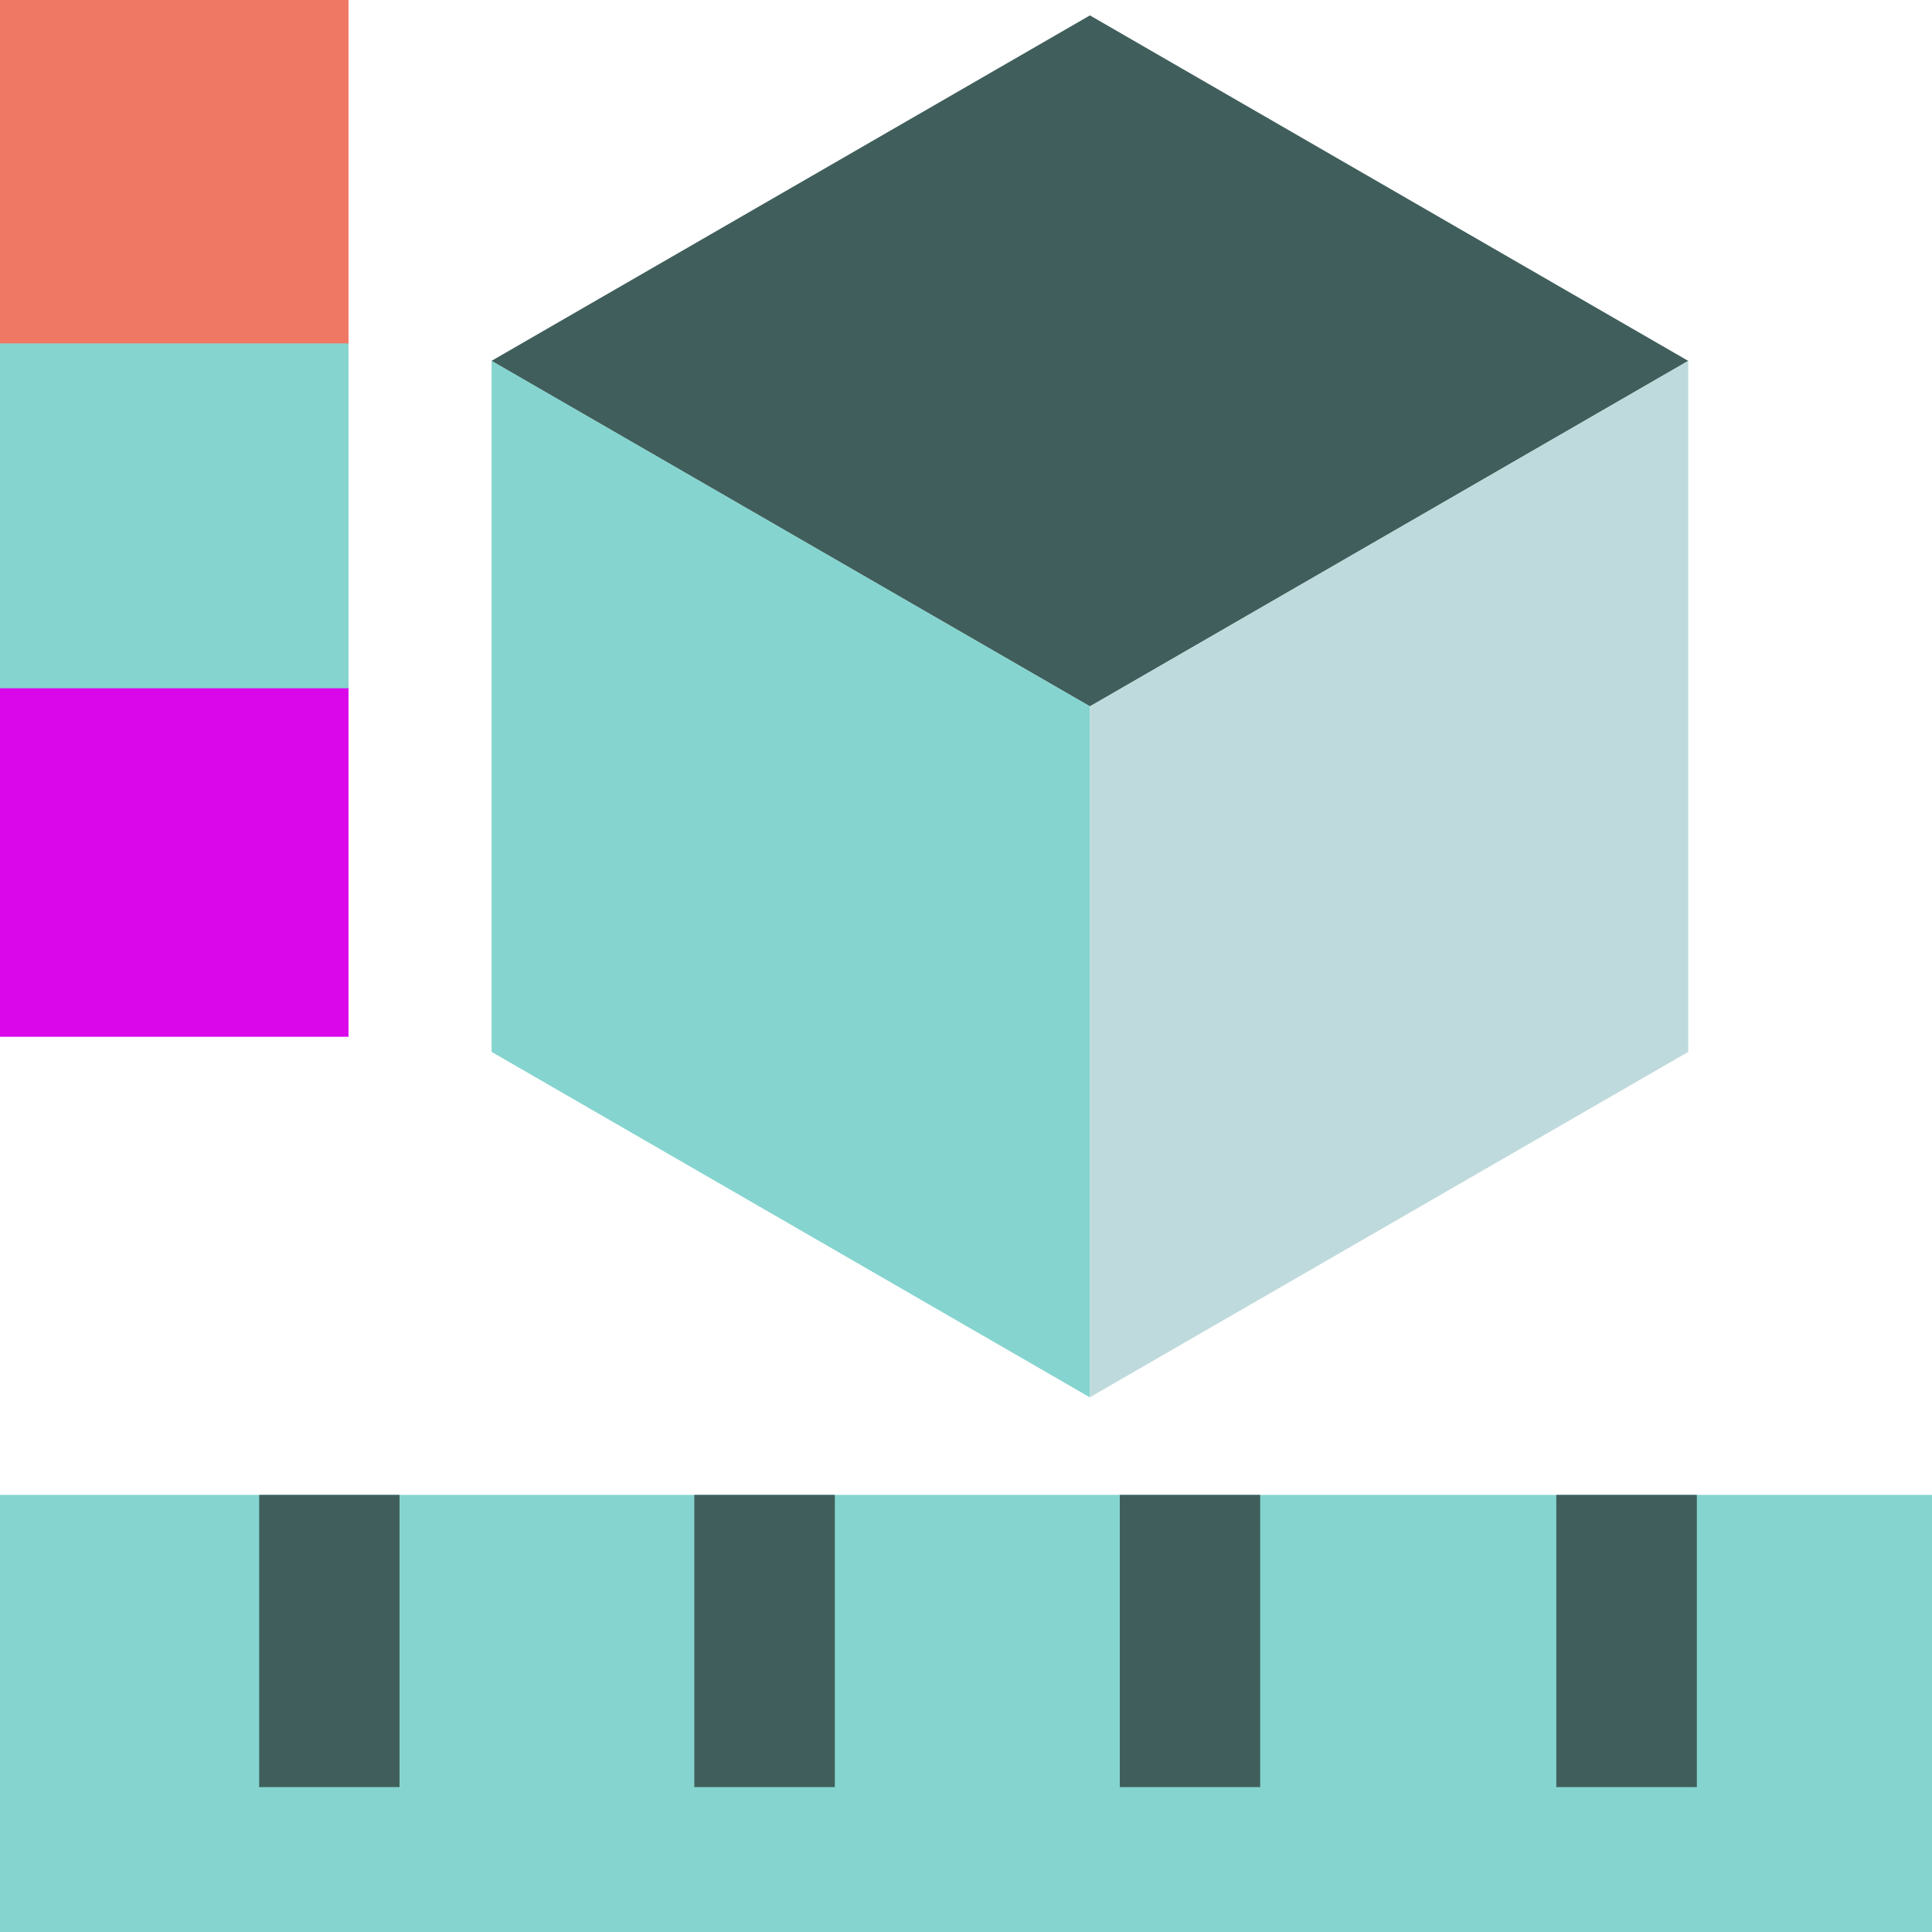
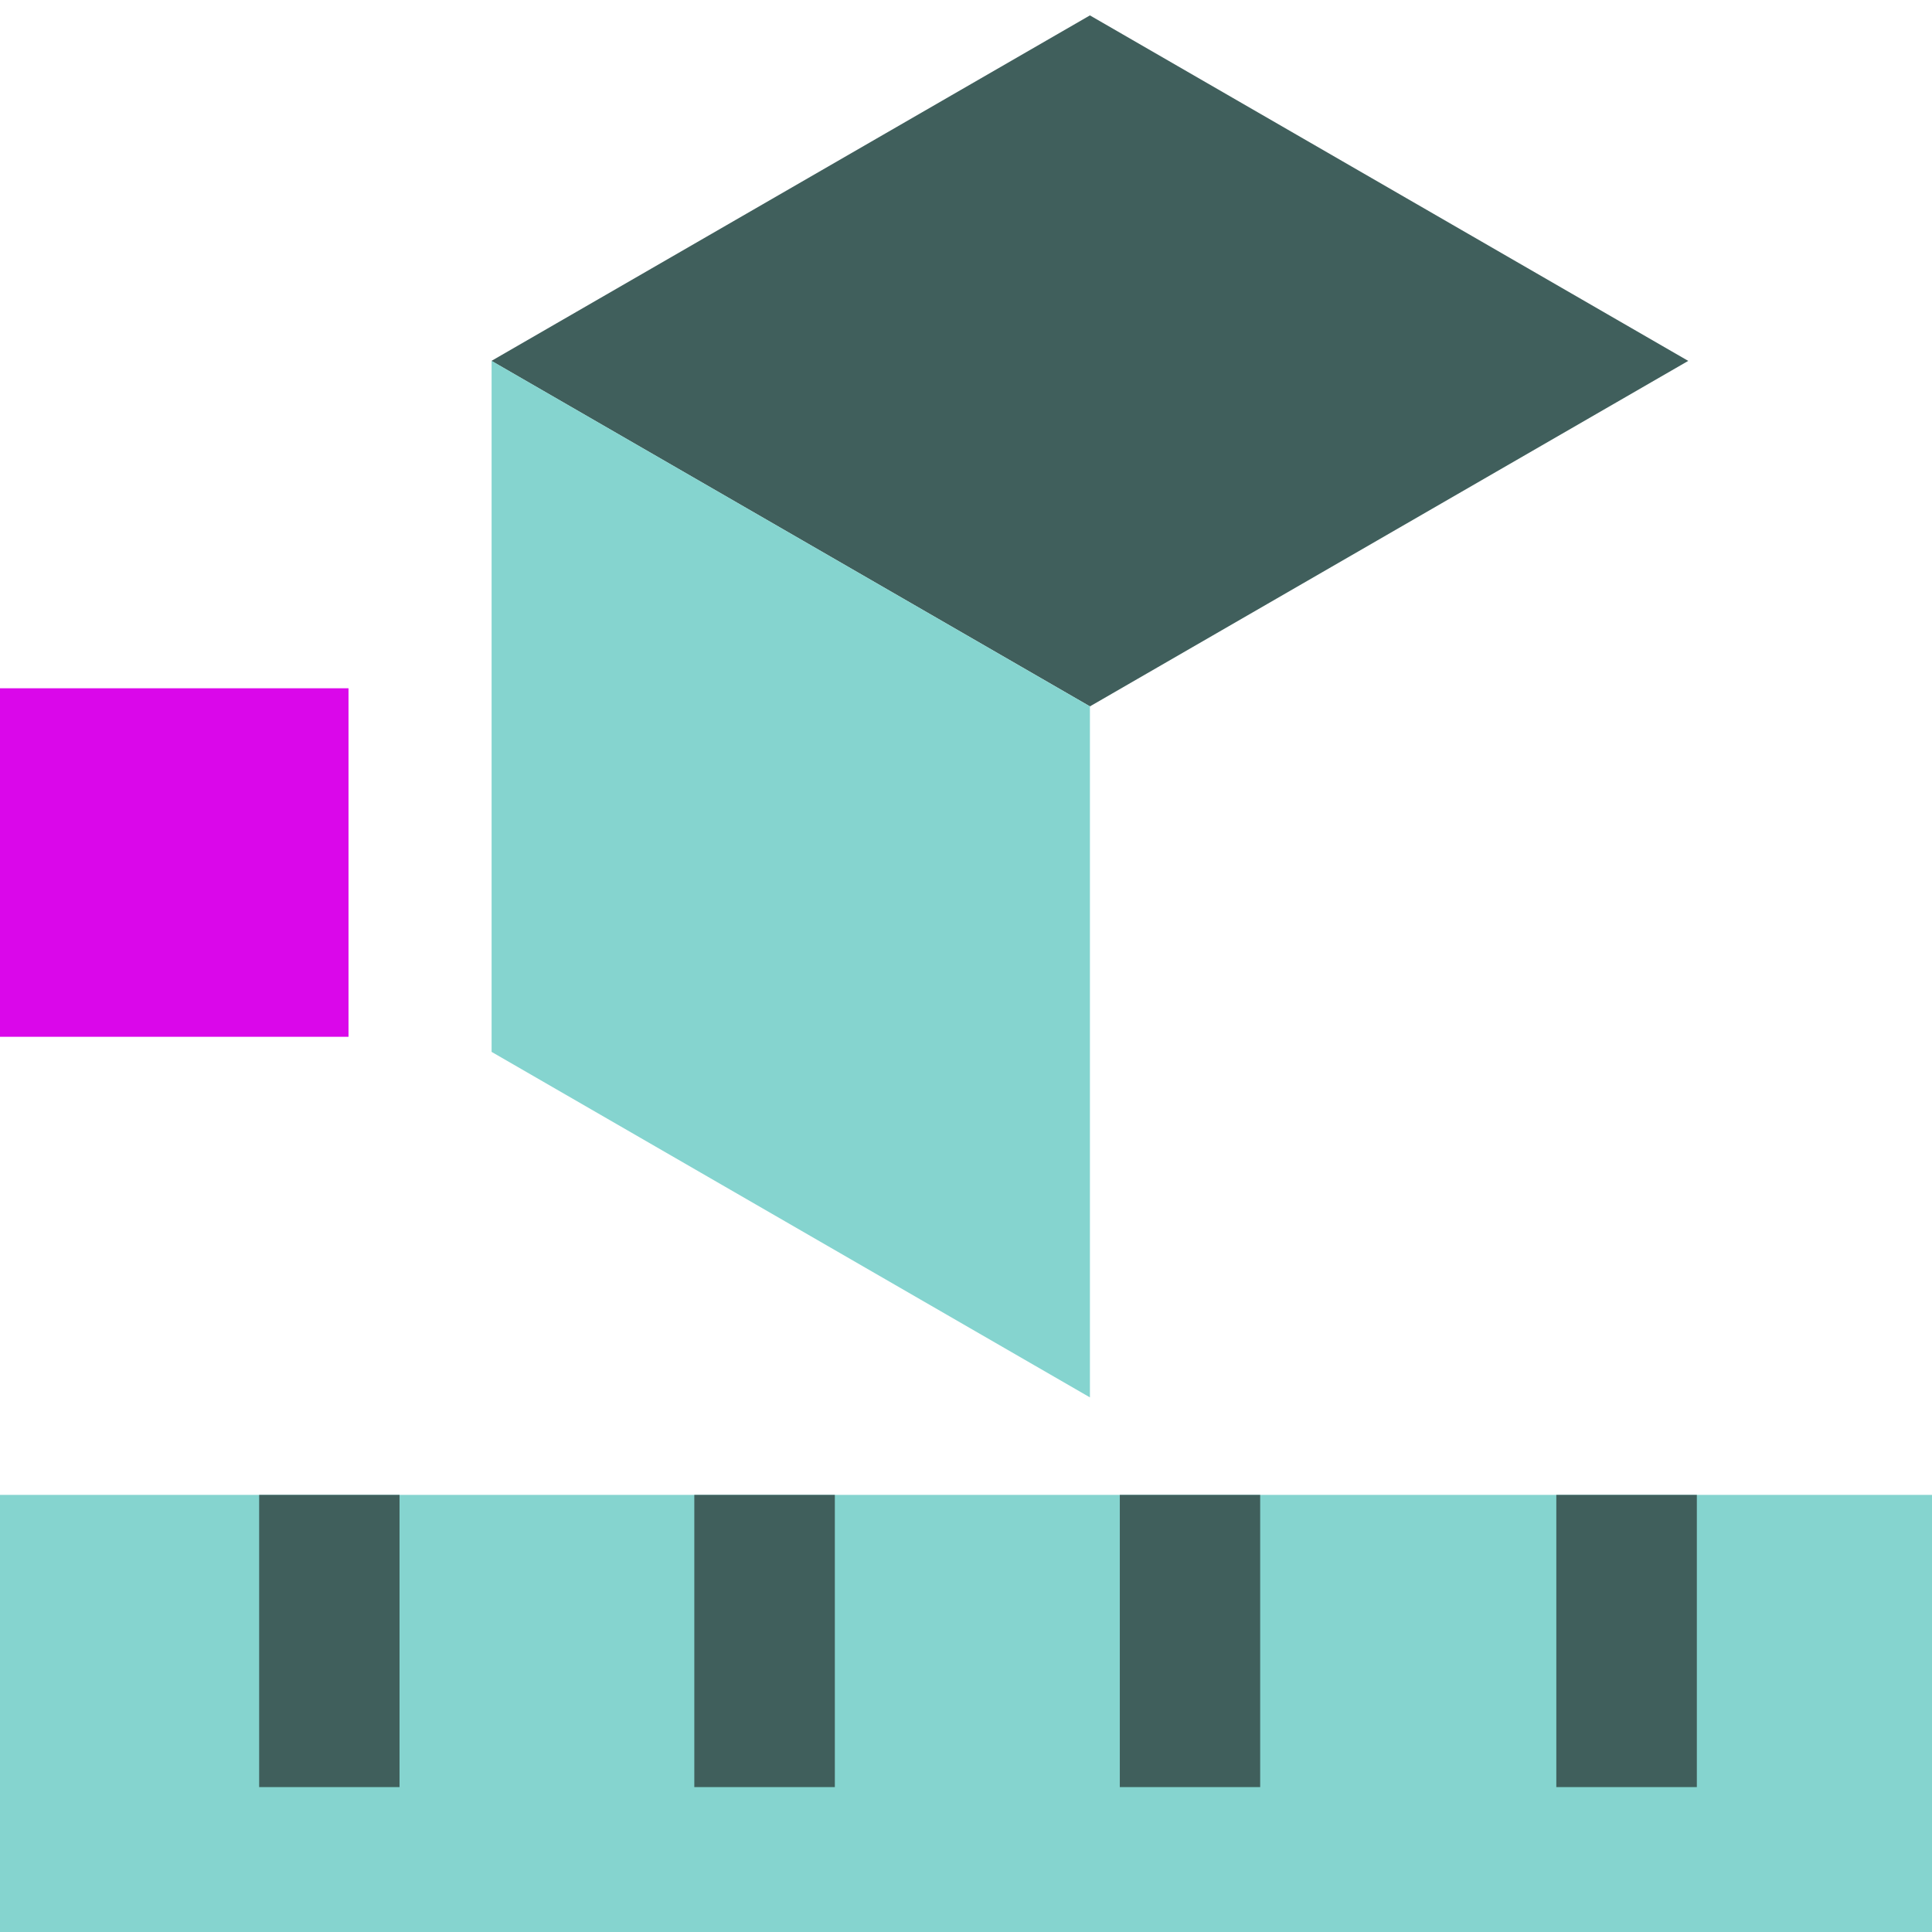
<svg xmlns="http://www.w3.org/2000/svg" id="Laag_1" data-name="Laag 1" viewBox="0 0 128 128">
-   <rect width="23.09" height="23.09" style="fill: #ef7864; stroke-width: 0px;" />
-   <rect y="22.75" width="23.09" height="23.09" style="fill: #85d4cf; stroke-width: 0px;" />
  <rect y="45.6" width="23.09" height="23.09" style="fill: #da07ea; stroke-width: 0px;" />
  <rect y="99.04" width="128" height="28.96" style="fill: #85d4cf; stroke-width: 0px;" />
  <polygon points="112.42 99.04 103.11 99.04 103.11 118.4 112.42 118.4 112.42 99.04" style="fill: #405f5c; stroke-width: 0px;" />
  <polygon points="83.49 99.04 74.19 99.04 74.19 118.4 83.49 118.4 83.49 99.04" style="fill: #405f5c; stroke-width: 0px;" />
  <polygon points="55.31 99.04 46 99.04 46 118.4 55.31 118.4 55.31 99.04" style="fill: #405f5c; stroke-width: 0px;" />
  <polygon points="26.47 99.04 17.17 99.04 17.17 118.4 26.47 118.4 26.47 99.04" style="fill: #405f5c; stroke-width: 0px;" />
  <polygon points="111.85 23.91 72.21 46.8 32.56 23.91 72.21 1.02 111.85 23.91" style="fill: #405f5c; stroke-width: 0px;" />
  <path d="m72.21,46.8v45.78l-39.64-22.89V23.91c13.21,7.63,26.43,15.26,39.64,22.89Z" style="fill: #85d4cf; stroke-width: 0px;" />
-   <polygon points="111.85 23.91 111.85 69.69 72.21 92.57 72.21 46.8 111.85 23.91" style="fill: #bfdadc; stroke-width: 0px;" />
</svg>